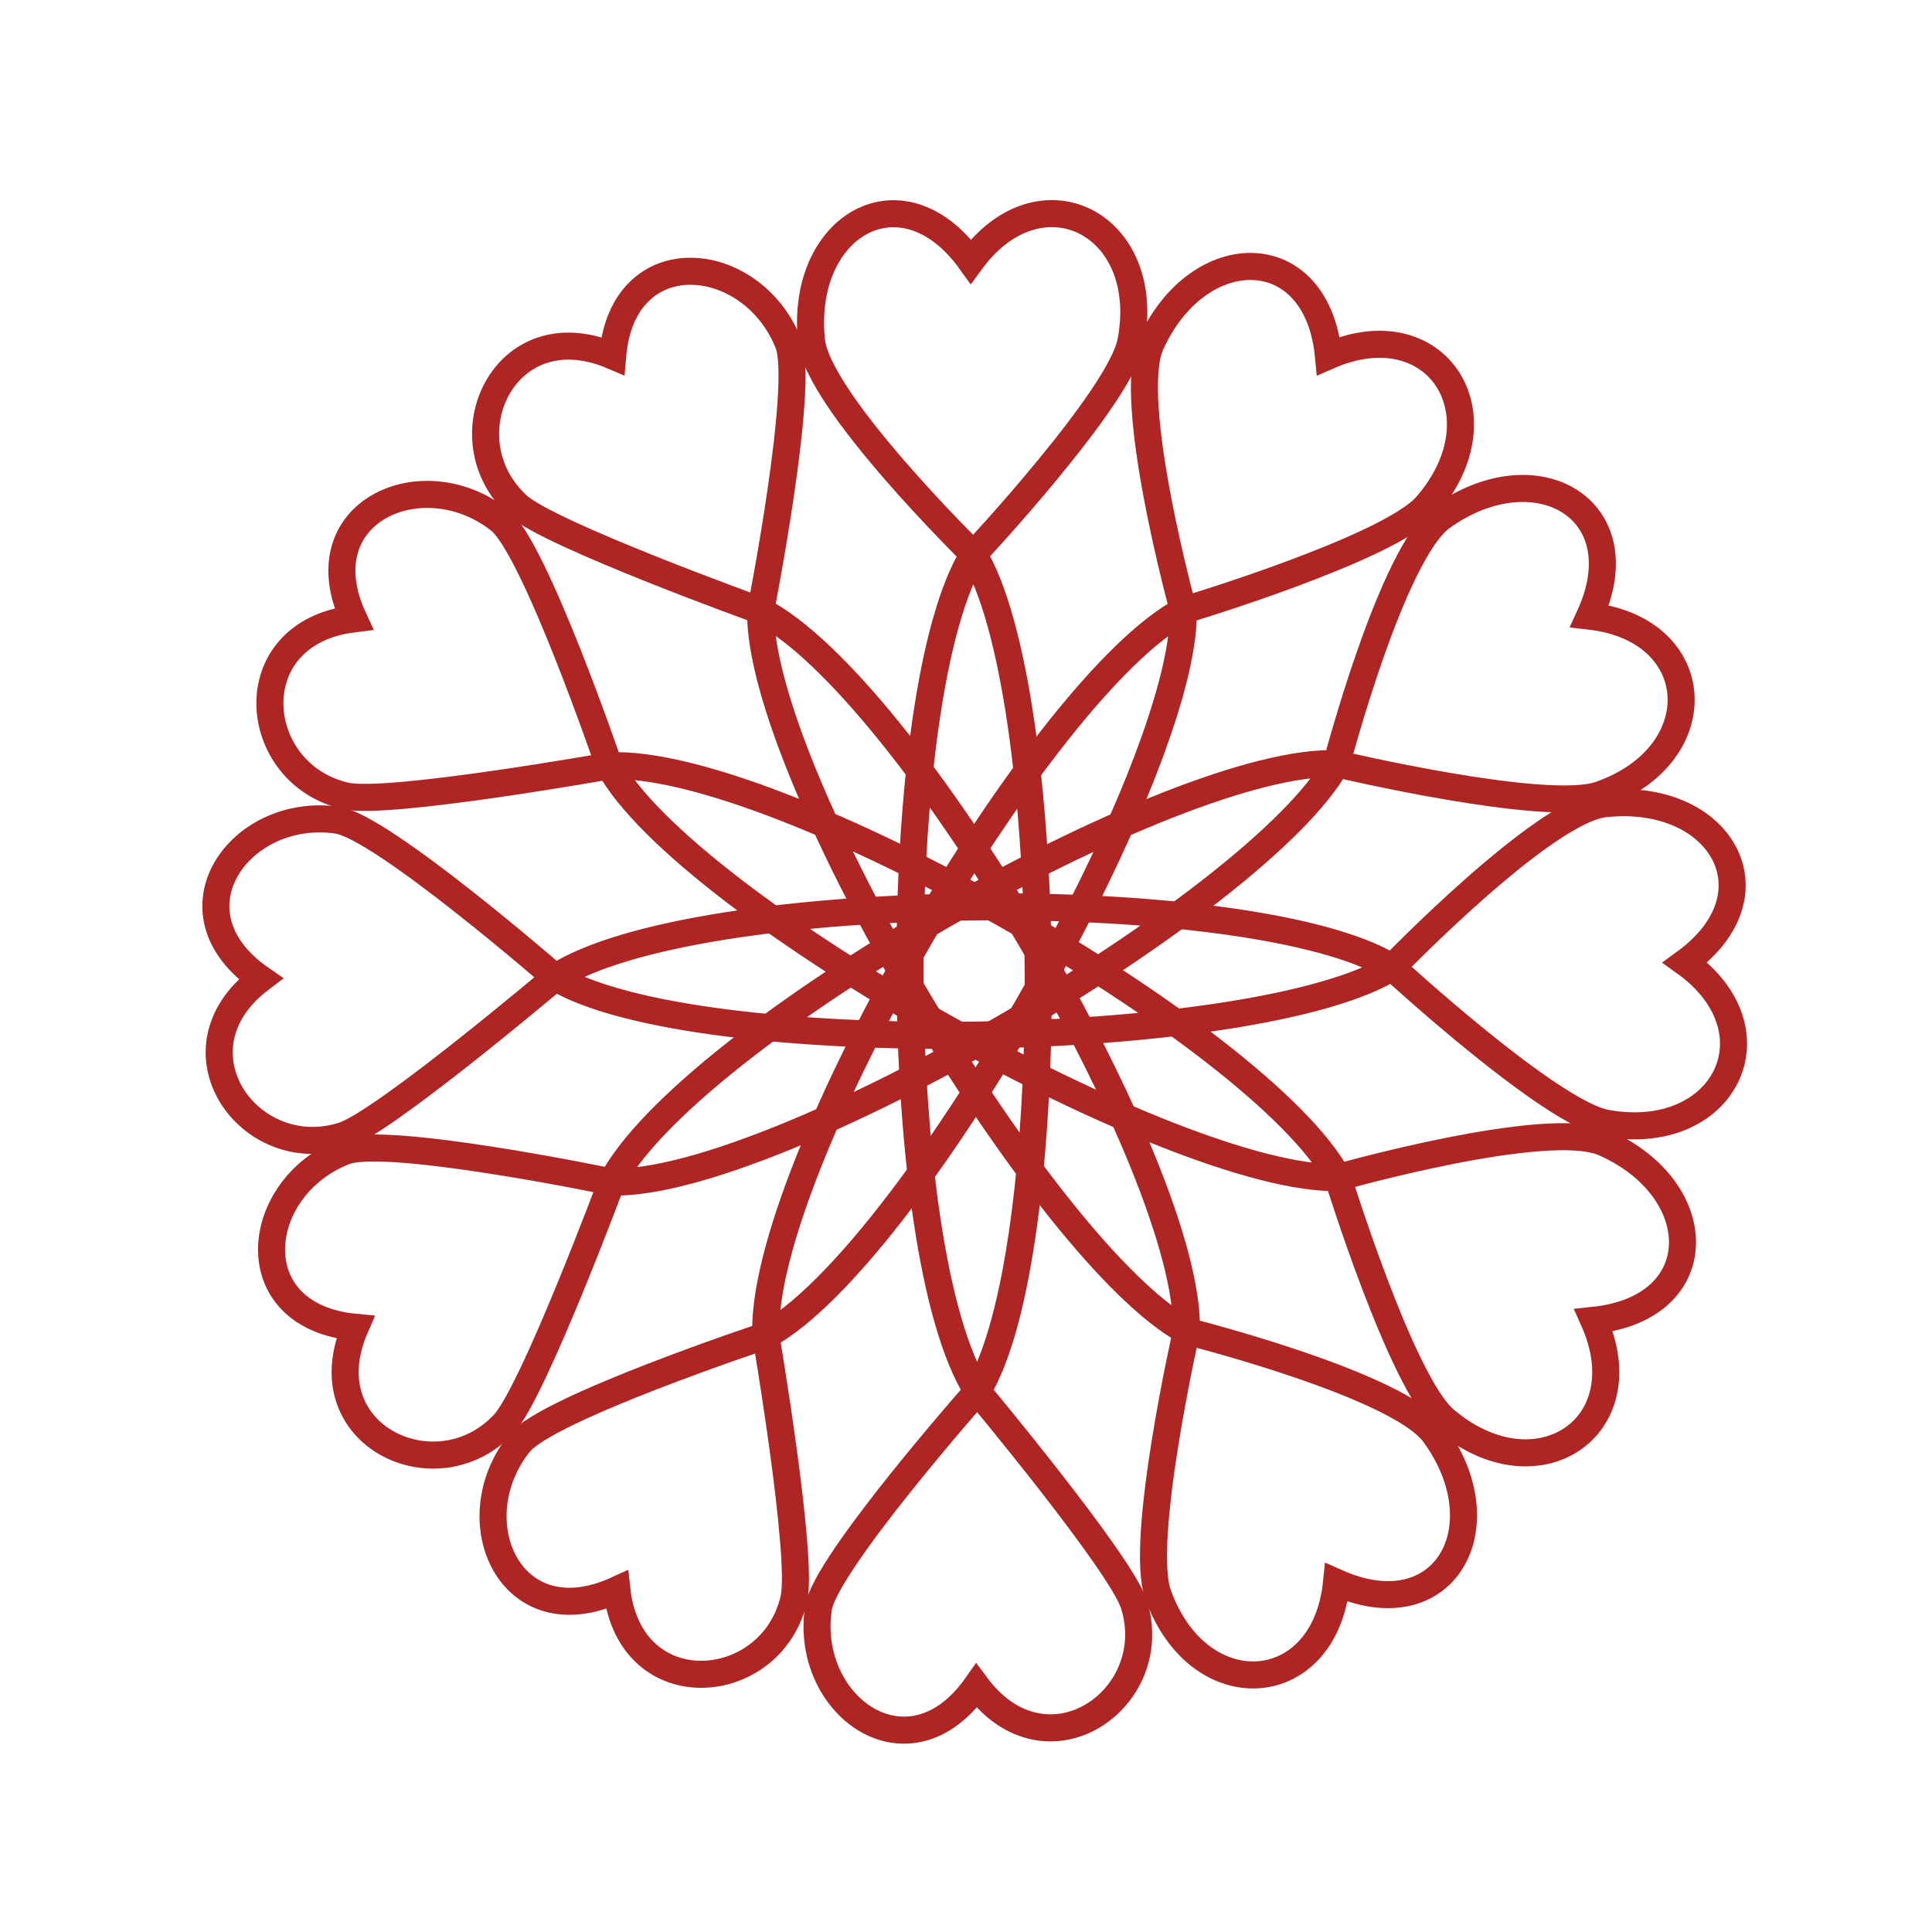
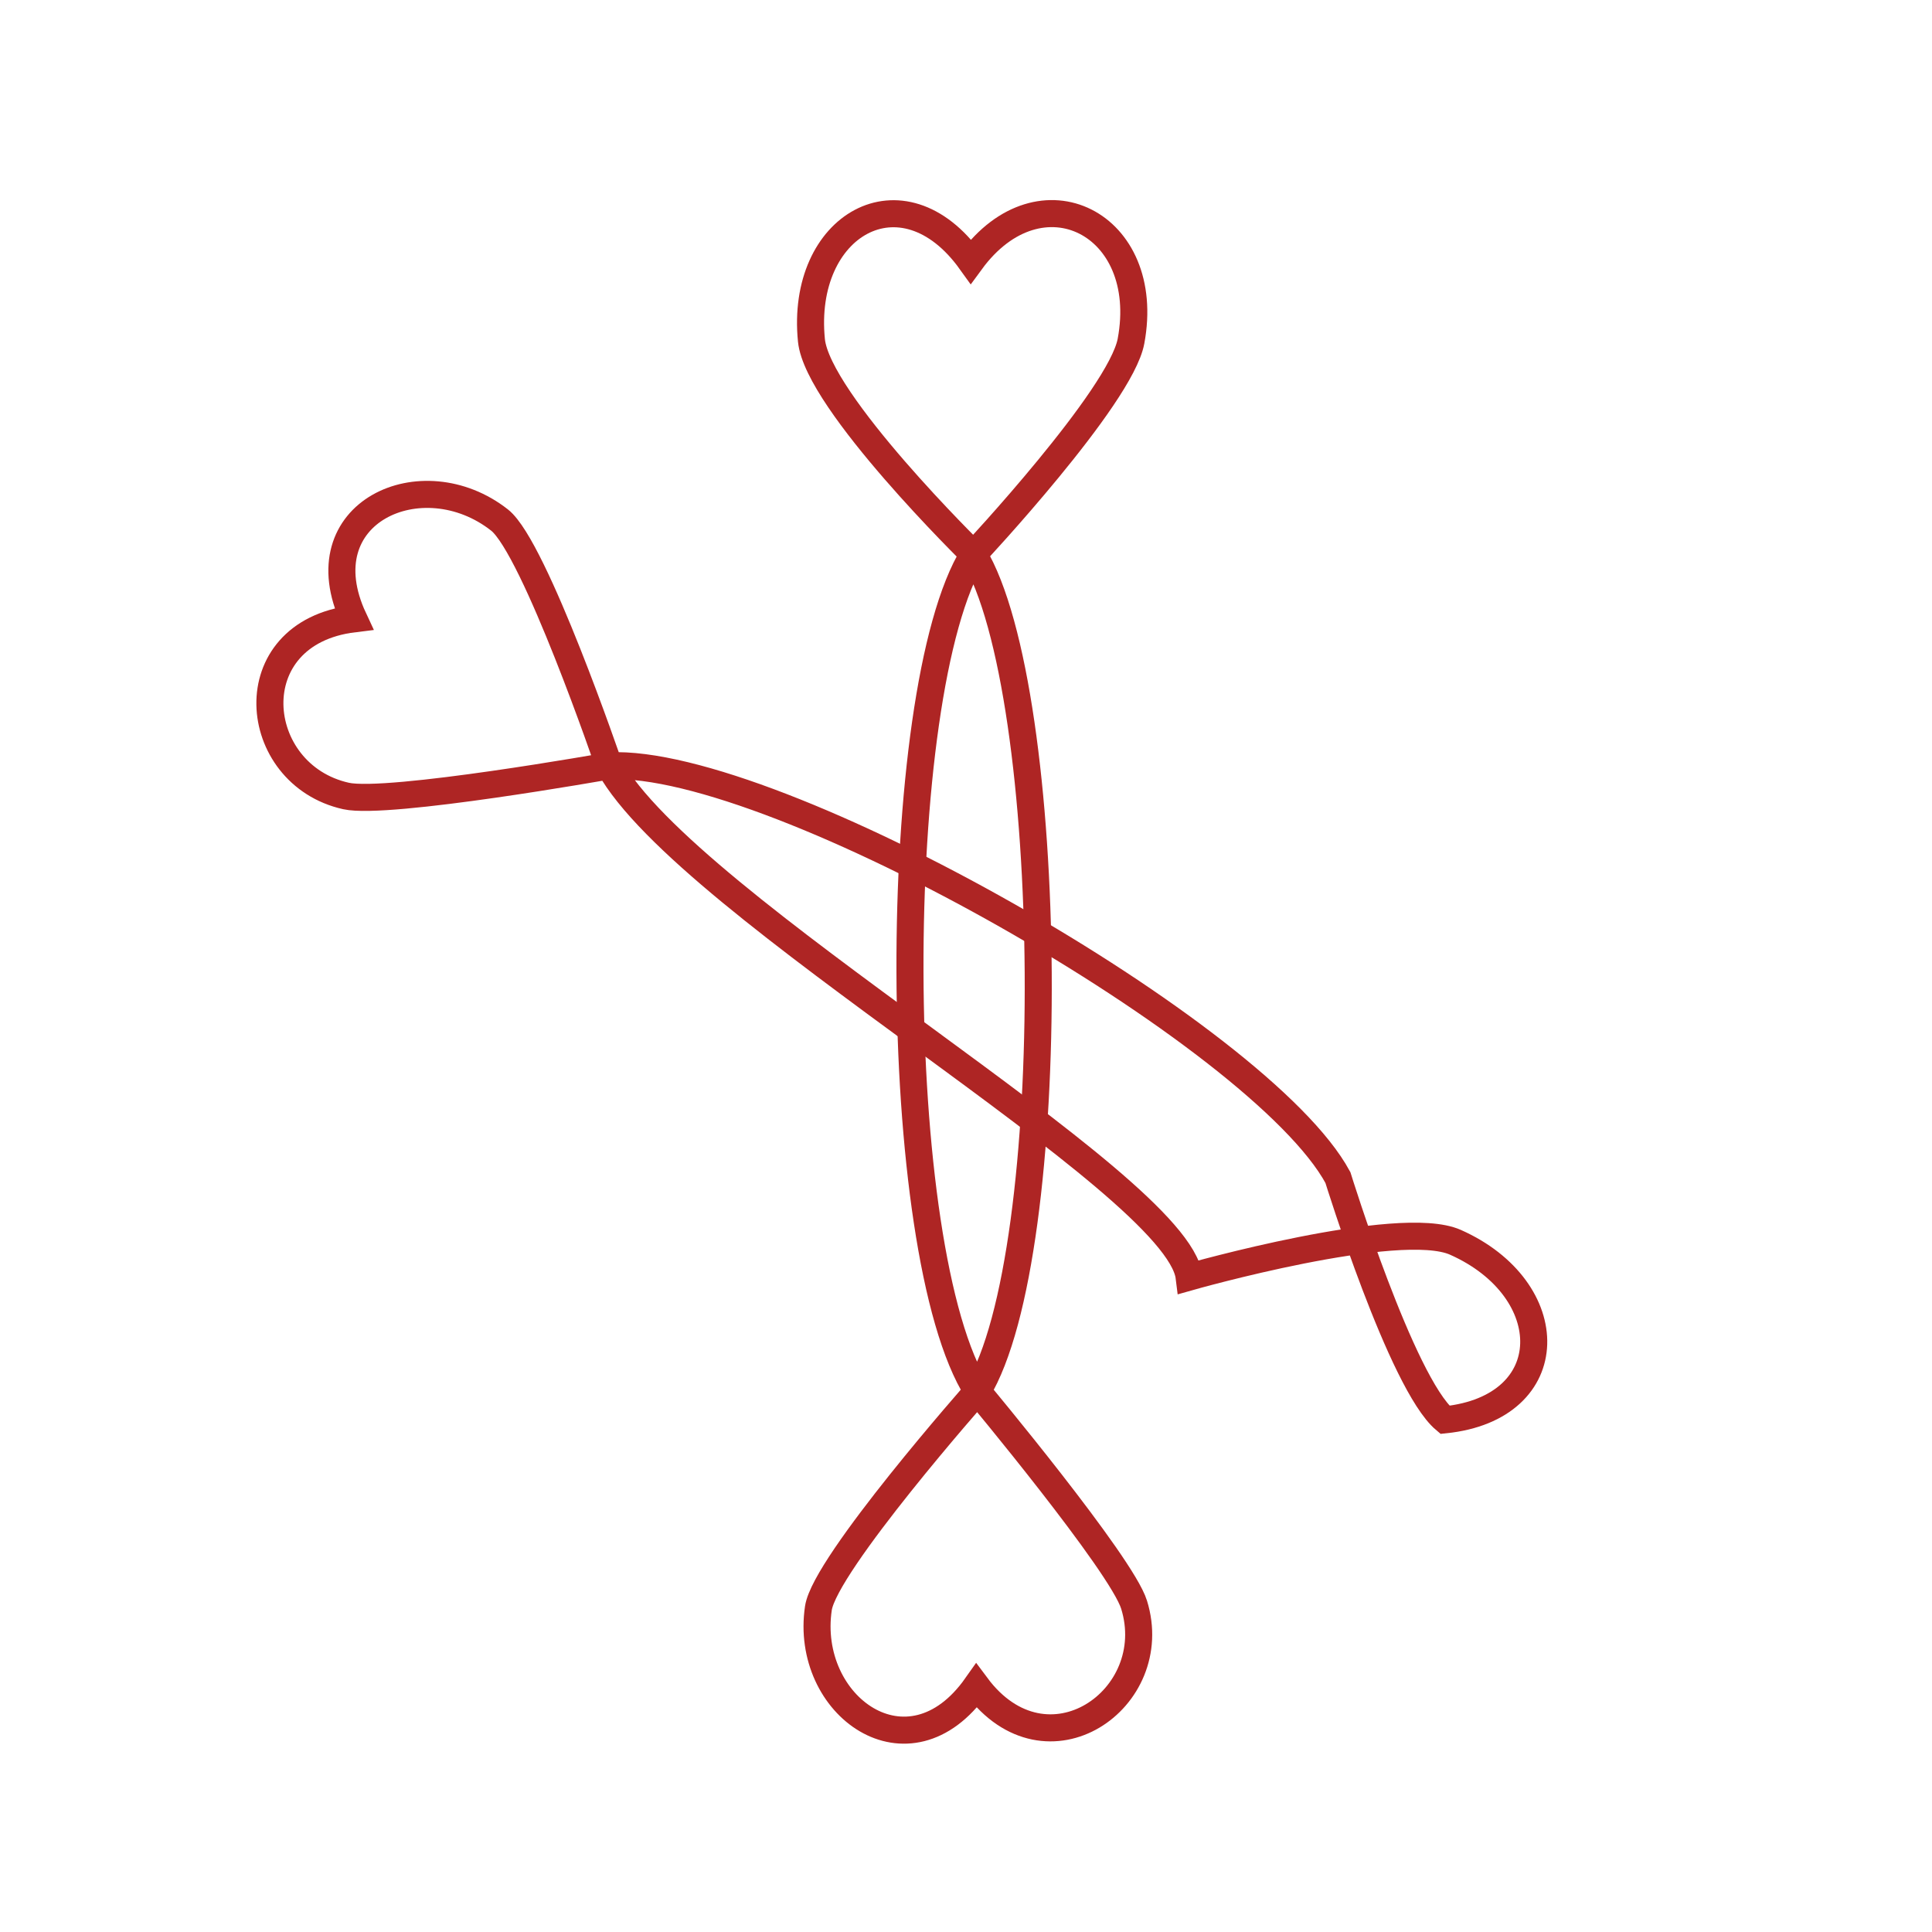
<svg xmlns="http://www.w3.org/2000/svg" x="0px" y="0px" viewBox="0 0 1000 1000" style="enable-background:new 0 0 1000 1000;" xml:space="preserve">
  <style type="text/css"> .st0{display:none;} .st1{display:inline;} .st2{fill:none;stroke:#AE2524;stroke-width:14;stroke-miterlimit:10;} </style>
  <g id="Layer_4" class="st0">
    <circle class="st1" cx="498.3" cy="498.3" r="498.3" />
  </g>
  <g id="original-drawing" class="st0">
    <image style="display:inline;overflow:visible;" width="5100" height="7020" transform="matrix(0.196 0 0 0.196 0 -132.333)"> </image>
  </g>
  <g id="heart-shape-odds">
    <path id="heart-one" class="st2" d="M505.9,720.1c-46.1-72.3-46.3-362-2-433.2c0,0,76.1-81.3,81.5-110.3 c11.4-60.9-46.9-90.5-82.9-41.3C467,85.8,414,116.6,420,176.2c3.2,31.7,83.9,110.7,83.9,110.7C546.9,358.1,549.5,648.6,505.9,720.1 c0,0,74.6,89.4,81.1,110.5c15.1,48.7-45.2,90.9-81.6,42c-35.1,49.8-89.3,10.2-81.8-40.2C427,809.4,505.9,720.1,505.9,720.1z" />
-     <path id="heart-three" class="st2" d="M316.6,611.8c39.9-75.9,291.4-219.7,375.2-216.5c0,0,108.3,25.7,136.2,16.1 c58.6-20.3,55.4-85.6-5.2-92.5c25.4-55.4-27.6-86.1-76.4-51.4c-25.9,18.5-54.6,127.8-54.6,127.8 C651.3,467.9,400.3,614.2,316.6,611.8c0,0-40.7,109.1-55.8,125.2c-34.8,37.2-101.3,5.8-76.9-50c-60.6-5.8-53.1-72.5-5.6-91 C199.9,587.5,316.6,611.8,316.6,611.8z" />
-     <path id="heart-five" class="st2" d="M315.3,396.4c85.6-4.2,337.3,139.3,377.2,213.1c0,0,32.9,106.4,55.4,125.4 c47.3,40.1,101.9,4.2,77-51.5c60.6-6.3,60.1-67.6,5.4-91.9c-29.1-12.9-137.8,18-137.8,18C609.4,611.5,355.7,469.8,315.3,396.4 c0,0-114.6,20.4-136.2,15.6c-49.8-11.1-56.6-84.3,4-91.7c-25.8-55.2,35.5-82.6,75.5-51.1C276.8,283.6,315.3,396.4,315.3,396.4z" />
+     <path id="heart-five" class="st2" d="M315.3,396.4c85.6-4.2,337.3,139.3,377.2,213.1c0,0,32.9,106.4,55.4,125.4 c60.6-6.3,60.1-67.6,5.4-91.9c-29.1-12.9-137.8,18-137.8,18C609.4,611.5,355.7,469.8,315.3,396.4 c0,0-114.6,20.4-136.2,15.6c-49.8-11.1-56.6-84.3,4-91.7c-25.8-55.2,35.5-82.6,75.5-51.1C276.8,283.6,315.3,396.4,315.3,396.4z" />
  </g>
  <g id="heart-shape-evens">
-     <path id="heart-two" class="st2" d="M396.4,691.3c-3.5-85.6,142.1-336.2,216.2-375.4c0,0,106.7-32,125.9-54.3 c40.5-46.9,5-101.8-50.9-77.4c-5.8-60.6-67.1-60.7-91.9-6.2c-13.2,29,16.8,137.9,16.8,137.9C614,399,470.1,651.5,396.4,691.3 c0,0,19.5,114.8,14.5,136.3c-11.5,49.7-84.8,55.9-91.6-4.7c-55.4,25.3-82.3-36.2-50.5-75.9C283.4,728.8,396.4,691.3,396.4,691.3z" />
-     <path id="heart-four" class="st2" d="M287.4,505.9c71.9-46.6,361.6-49,433.2-5.2c0,0,81.9,75.5,110.9,80.7 c61,10.9,90.2-47.6,40.7-83.2c49.2-35.9,18-88.6-41.5-82.2c-31.7,3.4-110.1,84.7-110.1,84.7C649.7,544.2,359.2,549,287.4,505.9 c0,0-88.9,75.2-109.9,81.9c-48.6,15.4-91.2-44.5-42.6-81.2c-50-34.7-10.8-89.3,39.6-82.1C197.5,427.7,287.4,505.9,287.4,505.9z" />
-     <path id="heart-six" class="st2" d="M393.7,316.1c76.3,39.1,222.7,289.1,220.4,372.9c0,0-24.6,108.6-14.7,136.3 c20.9,58.4,86.2,54.5,92.4-6.2c55.6,24.8,85.8-28.5,50.6-76.9c-18.7-25.7-128.3-53.2-128.3-53.2 C541.1,649.3,392.2,399.9,393.7,316.1c0,0-109.5-39.5-125.8-54.5c-37.6-34.5-6.9-101.3,49.2-77.4c5.2-60.7,72-53.9,90.9-6.6 C416.7,199.2,393.7,316.1,393.7,316.1z" />
-   </g>
+     </g>
</svg>